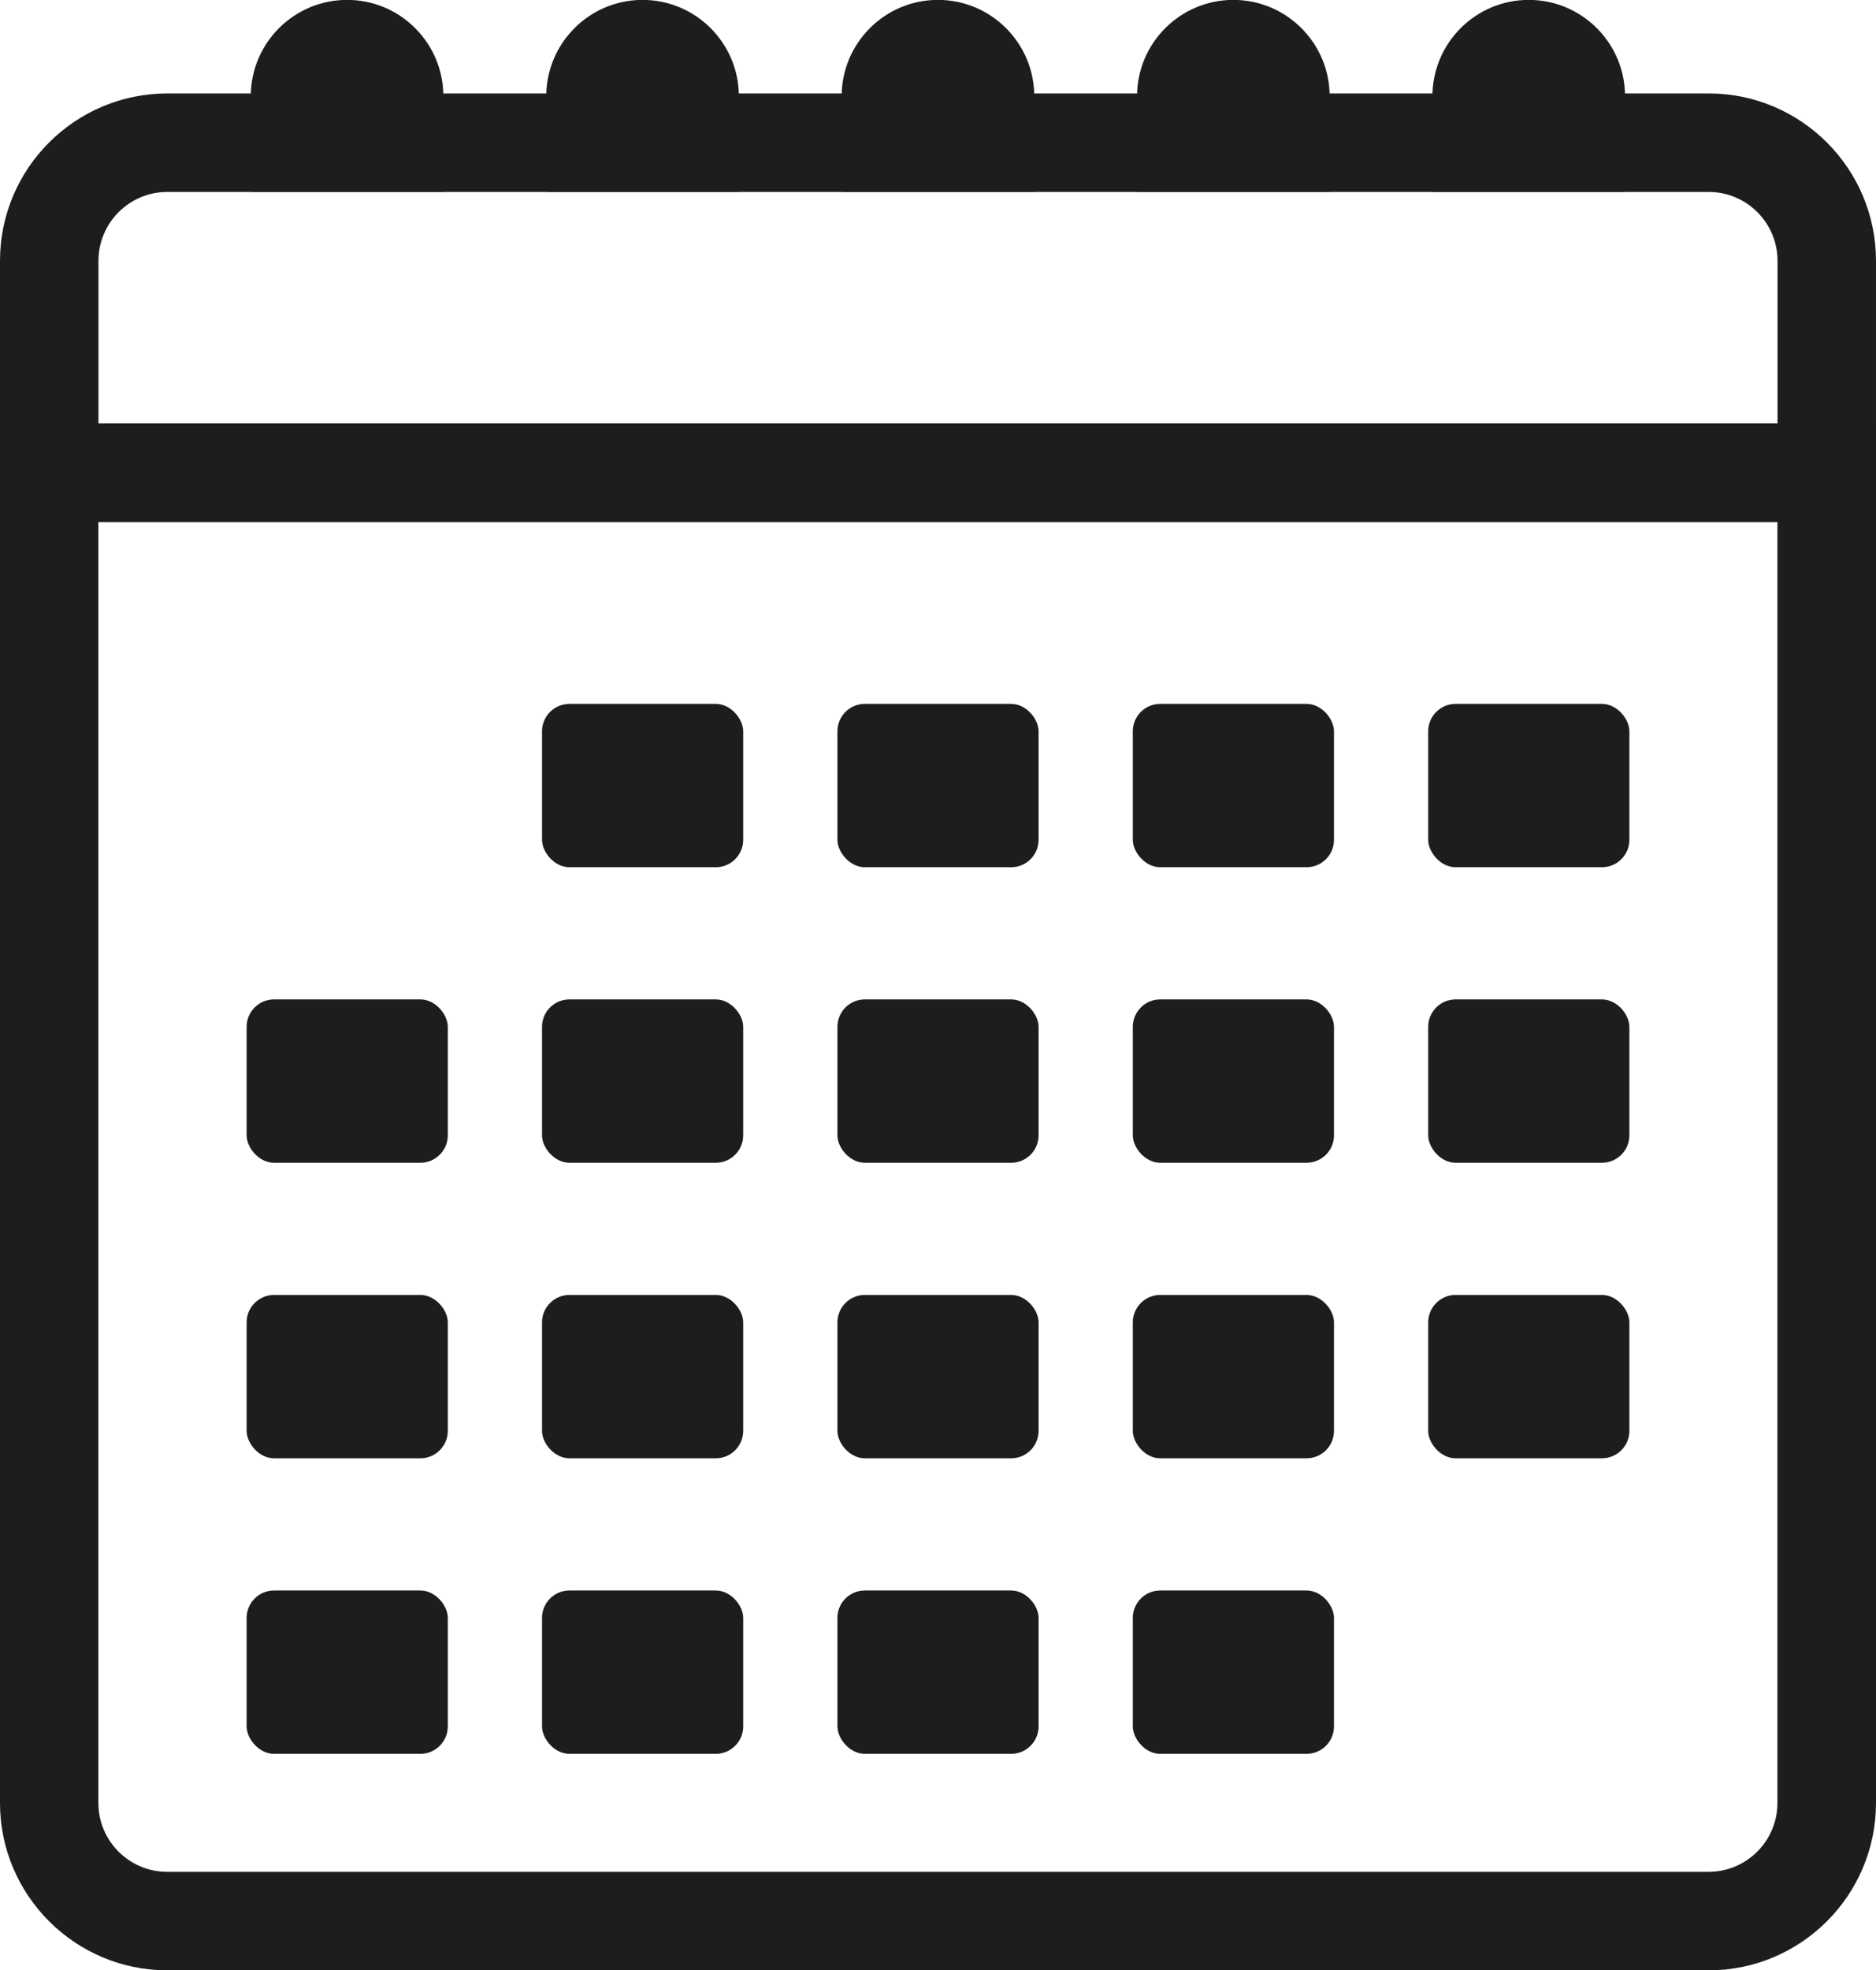
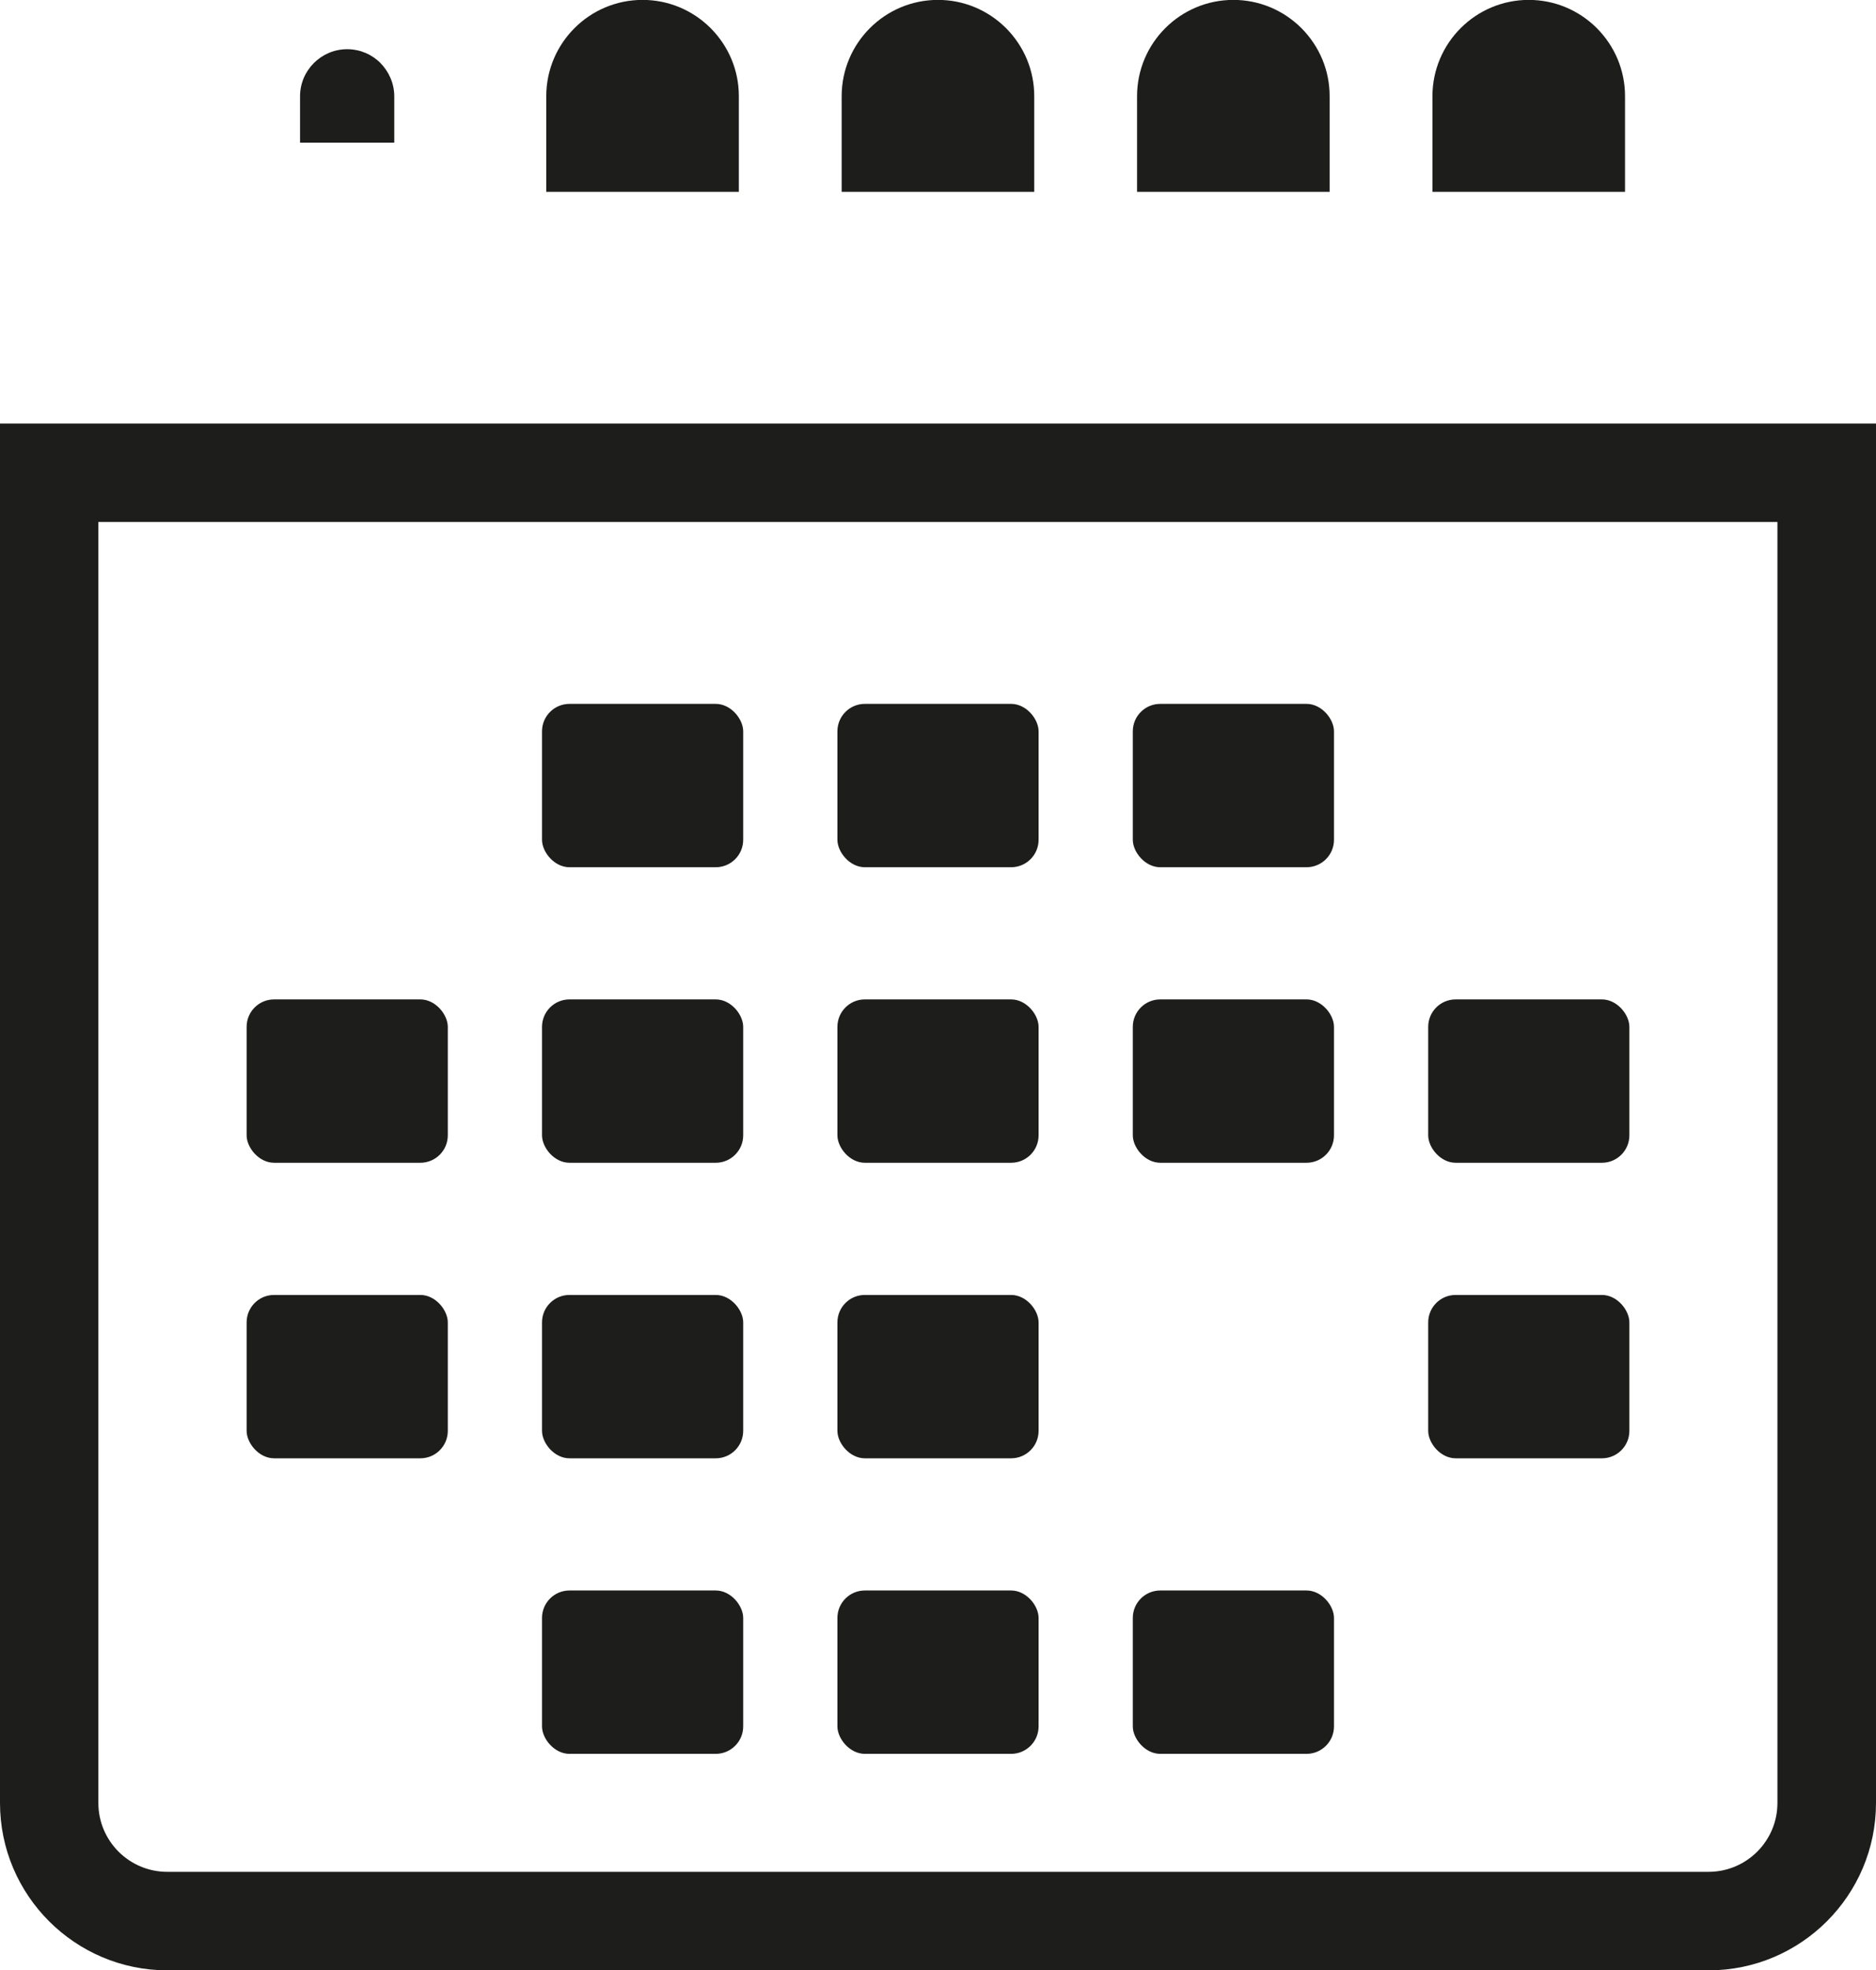
<svg xmlns="http://www.w3.org/2000/svg" id="Livello_2" data-name="Livello 2" viewBox="0 0 181.19 190.21">
  <defs>
    <style>
      .cls-1 {
        fill: #1d1d1b;
        stroke-width: 0px;
      }
    </style>
  </defs>
  <g id="Livello_1-2" data-name="Livello 1">
    <g>
-       <path class="cls-1" d="M181.19,50.39H0v-25.21C0,16.27,7.25,9.02,16.16,9.02h148.87c8.91,0,16.16,7.25,16.16,16.16v25.21ZM9.5,40.89h162.18v-15.71c0-3.67-2.98-6.65-6.65-6.65H16.16c-3.67,0-6.65,2.98-6.65,6.65v15.71Z" />
      <path class="cls-1" d="M165.03,190.21H16.16c-8.91,0-16.16-7.25-16.16-16.16V40.89h181.19v133.16c0,8.91-7.25,16.16-16.16,16.16ZM9.5,50.39v123.66c0,3.67,2.98,6.65,6.65,6.65h148.87c3.67,0,6.65-2.98,6.65-6.65V50.39H9.5Z" />
      <rect class="cls-1" x="52.35" y="67.95" width="19.43" height="15.77" rx="2.65" ry="2.65" />
      <rect class="cls-1" x="80.88" y="67.95" width="19.43" height="15.77" rx="2.65" ry="2.65" />
      <rect class="cls-1" x="109.41" y="67.95" width="19.43" height="15.77" rx="2.65" ry="2.65" />
-       <rect class="cls-1" x="137.94" y="67.95" width="19.43" height="15.77" rx="2.65" ry="2.65" />
      <rect class="cls-1" x="23.82" y="96.48" width="19.43" height="15.77" rx="2.65" ry="2.65" />
      <rect class="cls-1" x="52.35" y="96.48" width="19.43" height="15.77" rx="2.65" ry="2.65" />
      <rect class="cls-1" x="80.88" y="96.48" width="19.43" height="15.77" rx="2.65" ry="2.65" />
      <rect class="cls-1" x="109.41" y="96.48" width="19.43" height="15.77" rx="2.65" ry="2.65" />
      <rect class="cls-1" x="137.94" y="96.48" width="19.43" height="15.77" rx="2.65" ry="2.65" />
      <rect class="cls-1" x="23.82" y="125.01" width="19.43" height="15.77" rx="2.65" ry="2.65" />
      <rect class="cls-1" x="52.35" y="125.01" width="19.43" height="15.77" rx="2.65" ry="2.65" />
      <rect class="cls-1" x="80.88" y="125.01" width="19.43" height="15.77" rx="2.65" ry="2.65" />
-       <rect class="cls-1" x="109.41" y="125.01" width="19.43" height="15.77" rx="2.65" ry="2.65" />
      <rect class="cls-1" x="137.94" y="125.01" width="19.43" height="15.77" rx="2.65" ry="2.65" />
-       <rect class="cls-1" x="23.82" y="153.54" width="19.43" height="15.77" rx="2.65" ry="2.65" />
      <rect class="cls-1" x="52.35" y="153.54" width="19.43" height="15.77" rx="2.65" ry="2.65" />
      <rect class="cls-1" x="80.88" y="153.54" width="19.43" height="15.77" rx="2.65" ry="2.65" />
      <rect class="cls-1" x="109.41" y="153.54" width="19.43" height="15.77" rx="2.65" ry="2.65" />
      <g>
        <path class="cls-1" d="M38.08,9.29v4.48h-9.1v-4.48c0-2.5,2.05-4.54,4.55-4.54,1.25,0,2.4.51,3.21,1.33s1.34,1.97,1.34,3.21Z" />
-         <path class="cls-1" d="M42.83,18.52h-18.61v-9.23c0-5.13,4.17-9.3,9.3-9.3,2.48,0,4.82.97,6.57,2.72,1.76,1.76,2.73,4.1,2.73,6.57v9.23Z" />
      </g>
      <g>
-         <path class="cls-1" d="M66.61,9.29v4.48h-9.1v-4.48c0-2.5,2.05-4.54,4.55-4.54,1.25,0,2.39.51,3.21,1.33.83.83,1.34,1.97,1.34,3.21Z" />
+         <path class="cls-1" d="M66.61,9.29v4.48h-9.1c0-2.5,2.05-4.54,4.55-4.54,1.25,0,2.39.51,3.21,1.33.83.83,1.34,1.97,1.34,3.21Z" />
        <path class="cls-1" d="M71.37,18.52h-18.61v-9.23c0-5.13,4.17-9.3,9.3-9.3,2.46,0,4.79.96,6.55,2.7,1.78,1.78,2.75,4.12,2.75,6.59v9.23Z" />
      </g>
      <g>
        <path class="cls-1" d="M95.14,9.29v4.48h-9.1v-4.48c0-2.5,2.05-4.54,4.55-4.54,1.25,0,2.39.51,3.21,1.33.83.83,1.34,1.97,1.34,3.21Z" />
        <path class="cls-1" d="M99.9,18.52h-18.61v-9.23c0-5.13,4.17-9.3,9.3-9.3,2.46,0,4.79.96,6.55,2.7,1.78,1.78,2.75,4.12,2.75,6.59v9.23Z" />
      </g>
      <g>
        <path class="cls-1" d="M123.68,9.29v4.48h-9.1v-4.48c0-2.5,2.04-4.54,4.55-4.54,1.25,0,2.39.51,3.21,1.33.83.83,1.34,1.97,1.34,3.21Z" />
        <path class="cls-1" d="M128.43,18.52h-18.61v-9.23c0-5.13,4.17-9.3,9.3-9.3,2.46,0,4.79.96,6.55,2.7,1.78,1.78,2.75,4.12,2.75,6.59v9.23Z" />
      </g>
      <g>
        <path class="cls-1" d="M152.21,9.29v4.48h-9.1v-4.48c0-2.5,2.04-4.54,4.55-4.54,1.25,0,2.39.51,3.21,1.33.83.83,1.34,1.97,1.34,3.21Z" />
        <path class="cls-1" d="M156.96,18.52h-18.61v-9.23c0-5.13,4.17-9.3,9.3-9.3,2.46,0,4.79.96,6.55,2.7,1.78,1.78,2.75,4.12,2.75,6.59v9.23Z" />
      </g>
    </g>
  </g>
</svg>